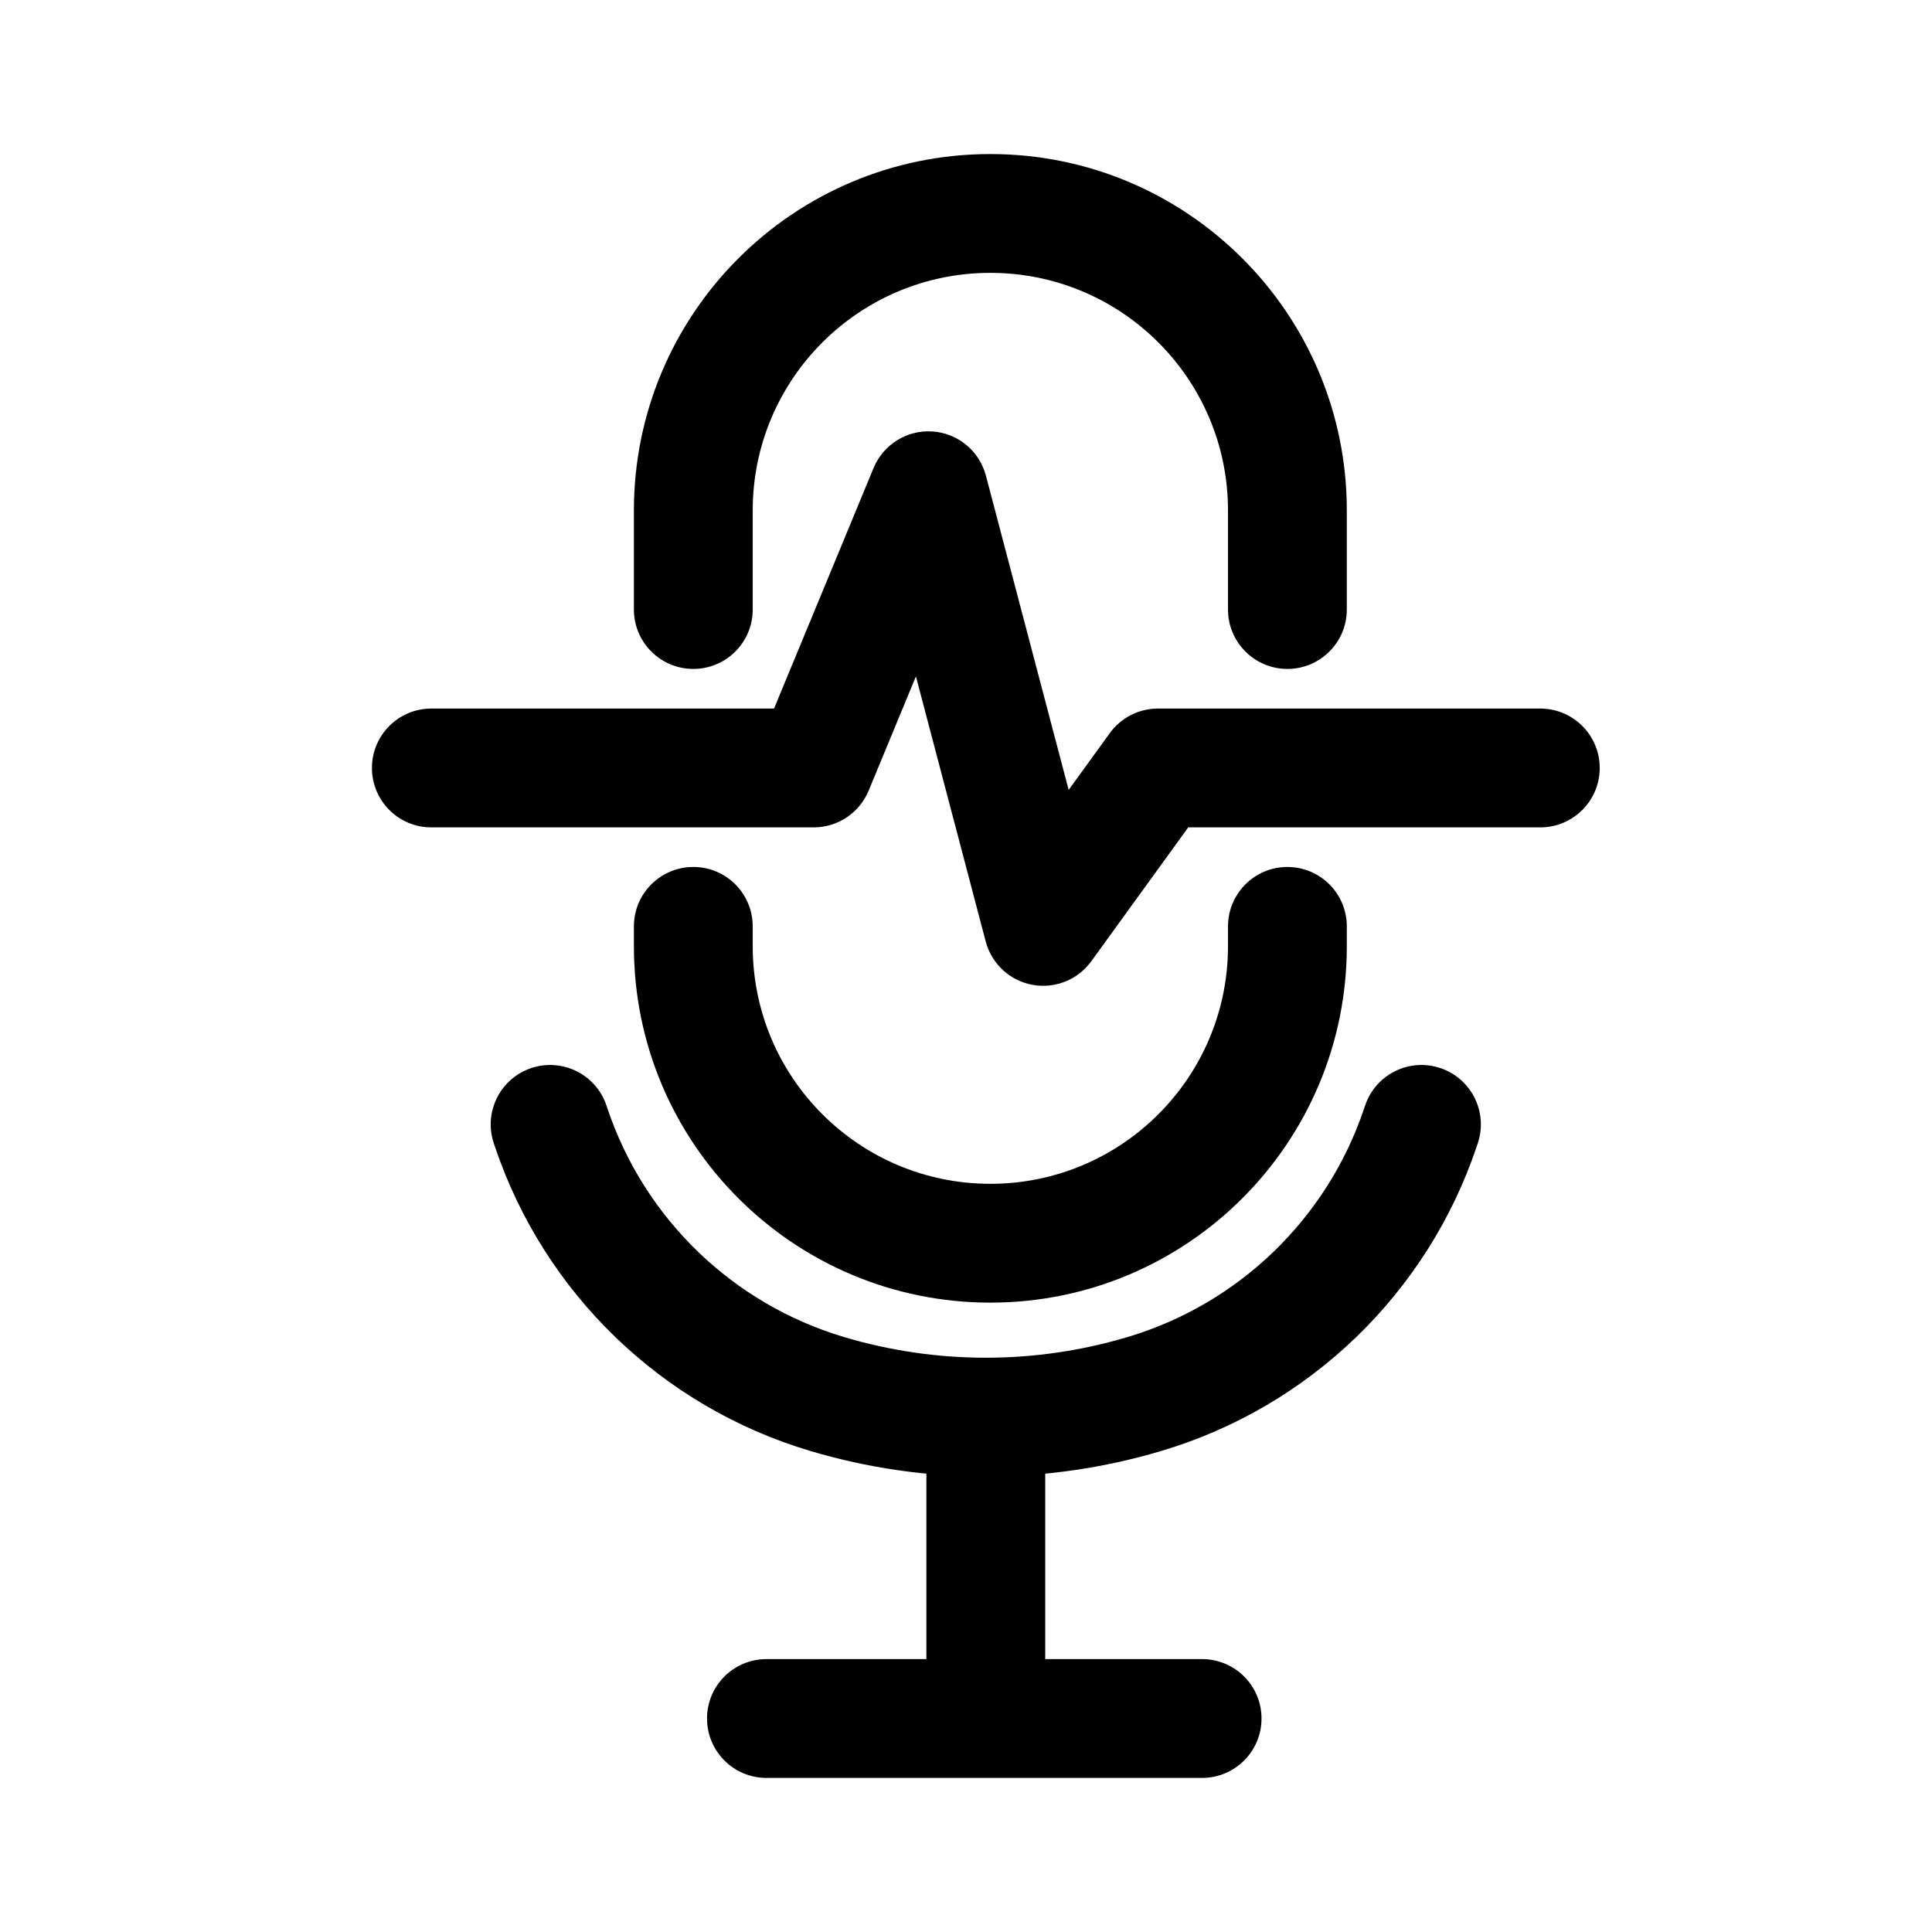
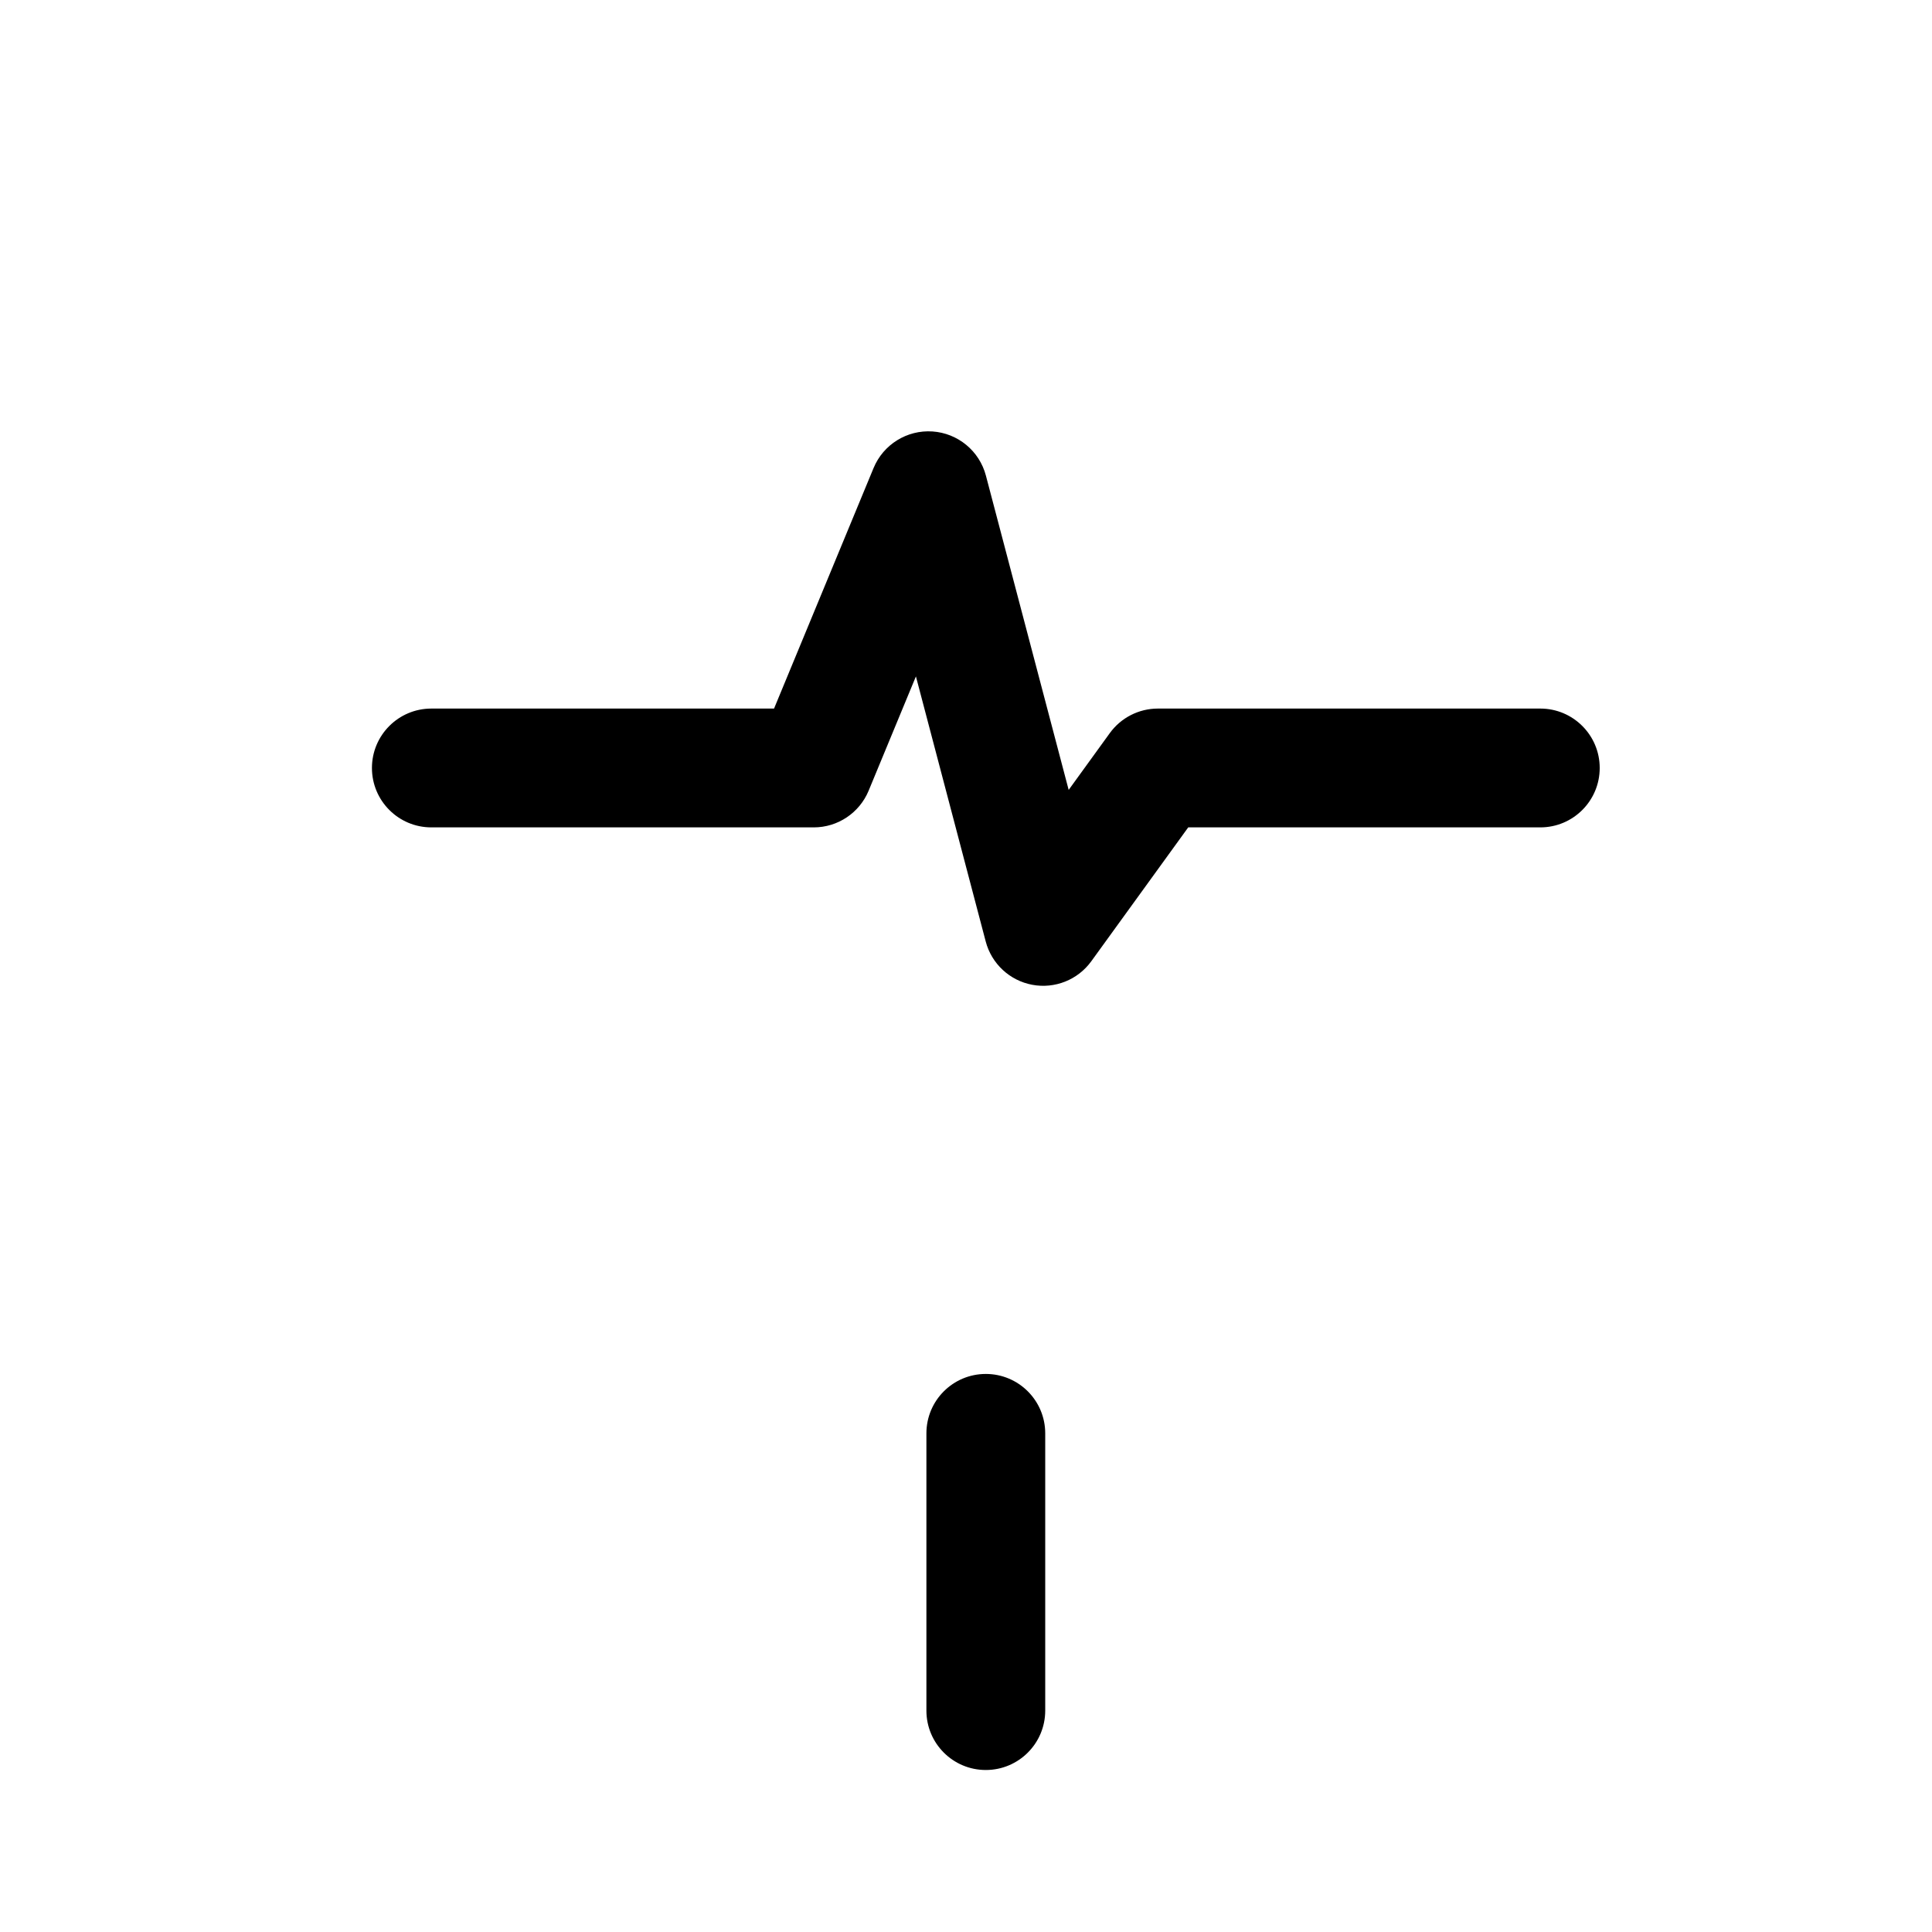
<svg xmlns="http://www.w3.org/2000/svg" fill="#000000" width="800px" height="800px" version="1.1" viewBox="144 144 512 512">
  <g fill-rule="evenodd">
-     <path d="m311.99 279.29c0-52.172 42.293-94.465 94.465-94.465s94.465 42.293 94.465 94.465v26.242c0 8.695-7.051 15.742-15.742 15.742-8.695 0-15.746-7.047-15.746-15.742v-26.242c0-34.781-28.195-62.977-62.977-62.977s-62.977 28.195-62.977 62.977v26.242c0 8.695-7.047 15.742-15.742 15.742-8.695 0-15.746-7.047-15.746-15.742zm15.746 94.465c8.695 0 15.742 7.051 15.742 15.746v5.246c0 34.781 28.195 62.977 62.977 62.977s62.977-28.195 62.977-62.977v-5.246c0-8.695 7.051-15.746 15.746-15.746 8.691 0 15.742 7.051 15.742 15.746v5.246c0 52.172-42.293 94.465-94.465 94.465s-94.465-42.293-94.465-94.465v-5.246c0-8.695 7.051-15.746 15.746-15.746z" />
-     <path d="m284.76 427.06c8.242-2.777 17.172 1.652 19.949 9.891l0.293 0.875c9.828 29.156 33.207 51.727 62.695 60.512 24.5 7.297 50.594 7.297 75.094 0 29.488-8.785 52.867-31.355 62.695-60.512l0.297-0.875c2.773-8.238 11.707-12.668 19.945-9.891s12.668 11.707 9.891 19.949l-0.293 0.871c-13.094 38.855-44.25 68.926-83.547 80.633-30.363 9.047-62.707 9.047-93.07 0-39.297-11.707-70.453-41.777-83.547-80.633l-0.293-0.871c-2.777-8.242 1.652-17.172 9.891-19.949z" />
    <path d="m405.25 508.11c8.695 0 15.746 7.047 15.746 15.742v73.473c0 8.695-7.051 15.742-15.746 15.742-8.695 0-15.742-7.047-15.742-15.742v-73.473c0-8.695 7.047-15.742 15.742-15.742z" />
-     <path d="m331.37 599.42c0-8.695 7.047-15.742 15.742-15.742h115.46c8.695 0 15.746 7.047 15.746 15.742s-7.051 15.746-15.746 15.746h-115.46c-8.695 0-15.742-7.051-15.742-15.746z" />
    <path d="m391.11 258.34c6.742 0.457 12.445 5.164 14.164 11.699l21.934 83.293 10.895-15.043c2.961-4.09 7.703-6.512 12.754-6.512h101.34c8.695 0 15.742 7.051 15.742 15.746 0 8.695-7.047 15.742-15.742 15.742h-93.305l-25.688 35.477c-3.566 4.926-9.66 7.359-15.645 6.238-5.981-1.117-10.781-5.582-12.332-11.465l-18.5-70.258-12.531 30.285c-2.438 5.883-8.18 9.723-14.547 9.723h-101.34c-8.695 0-15.742-7.047-15.742-15.742 0-8.695 7.047-15.746 15.742-15.746h90.82l26.375-63.746c2.586-6.246 8.867-10.145 15.609-9.691z" />
  </g>
</svg>